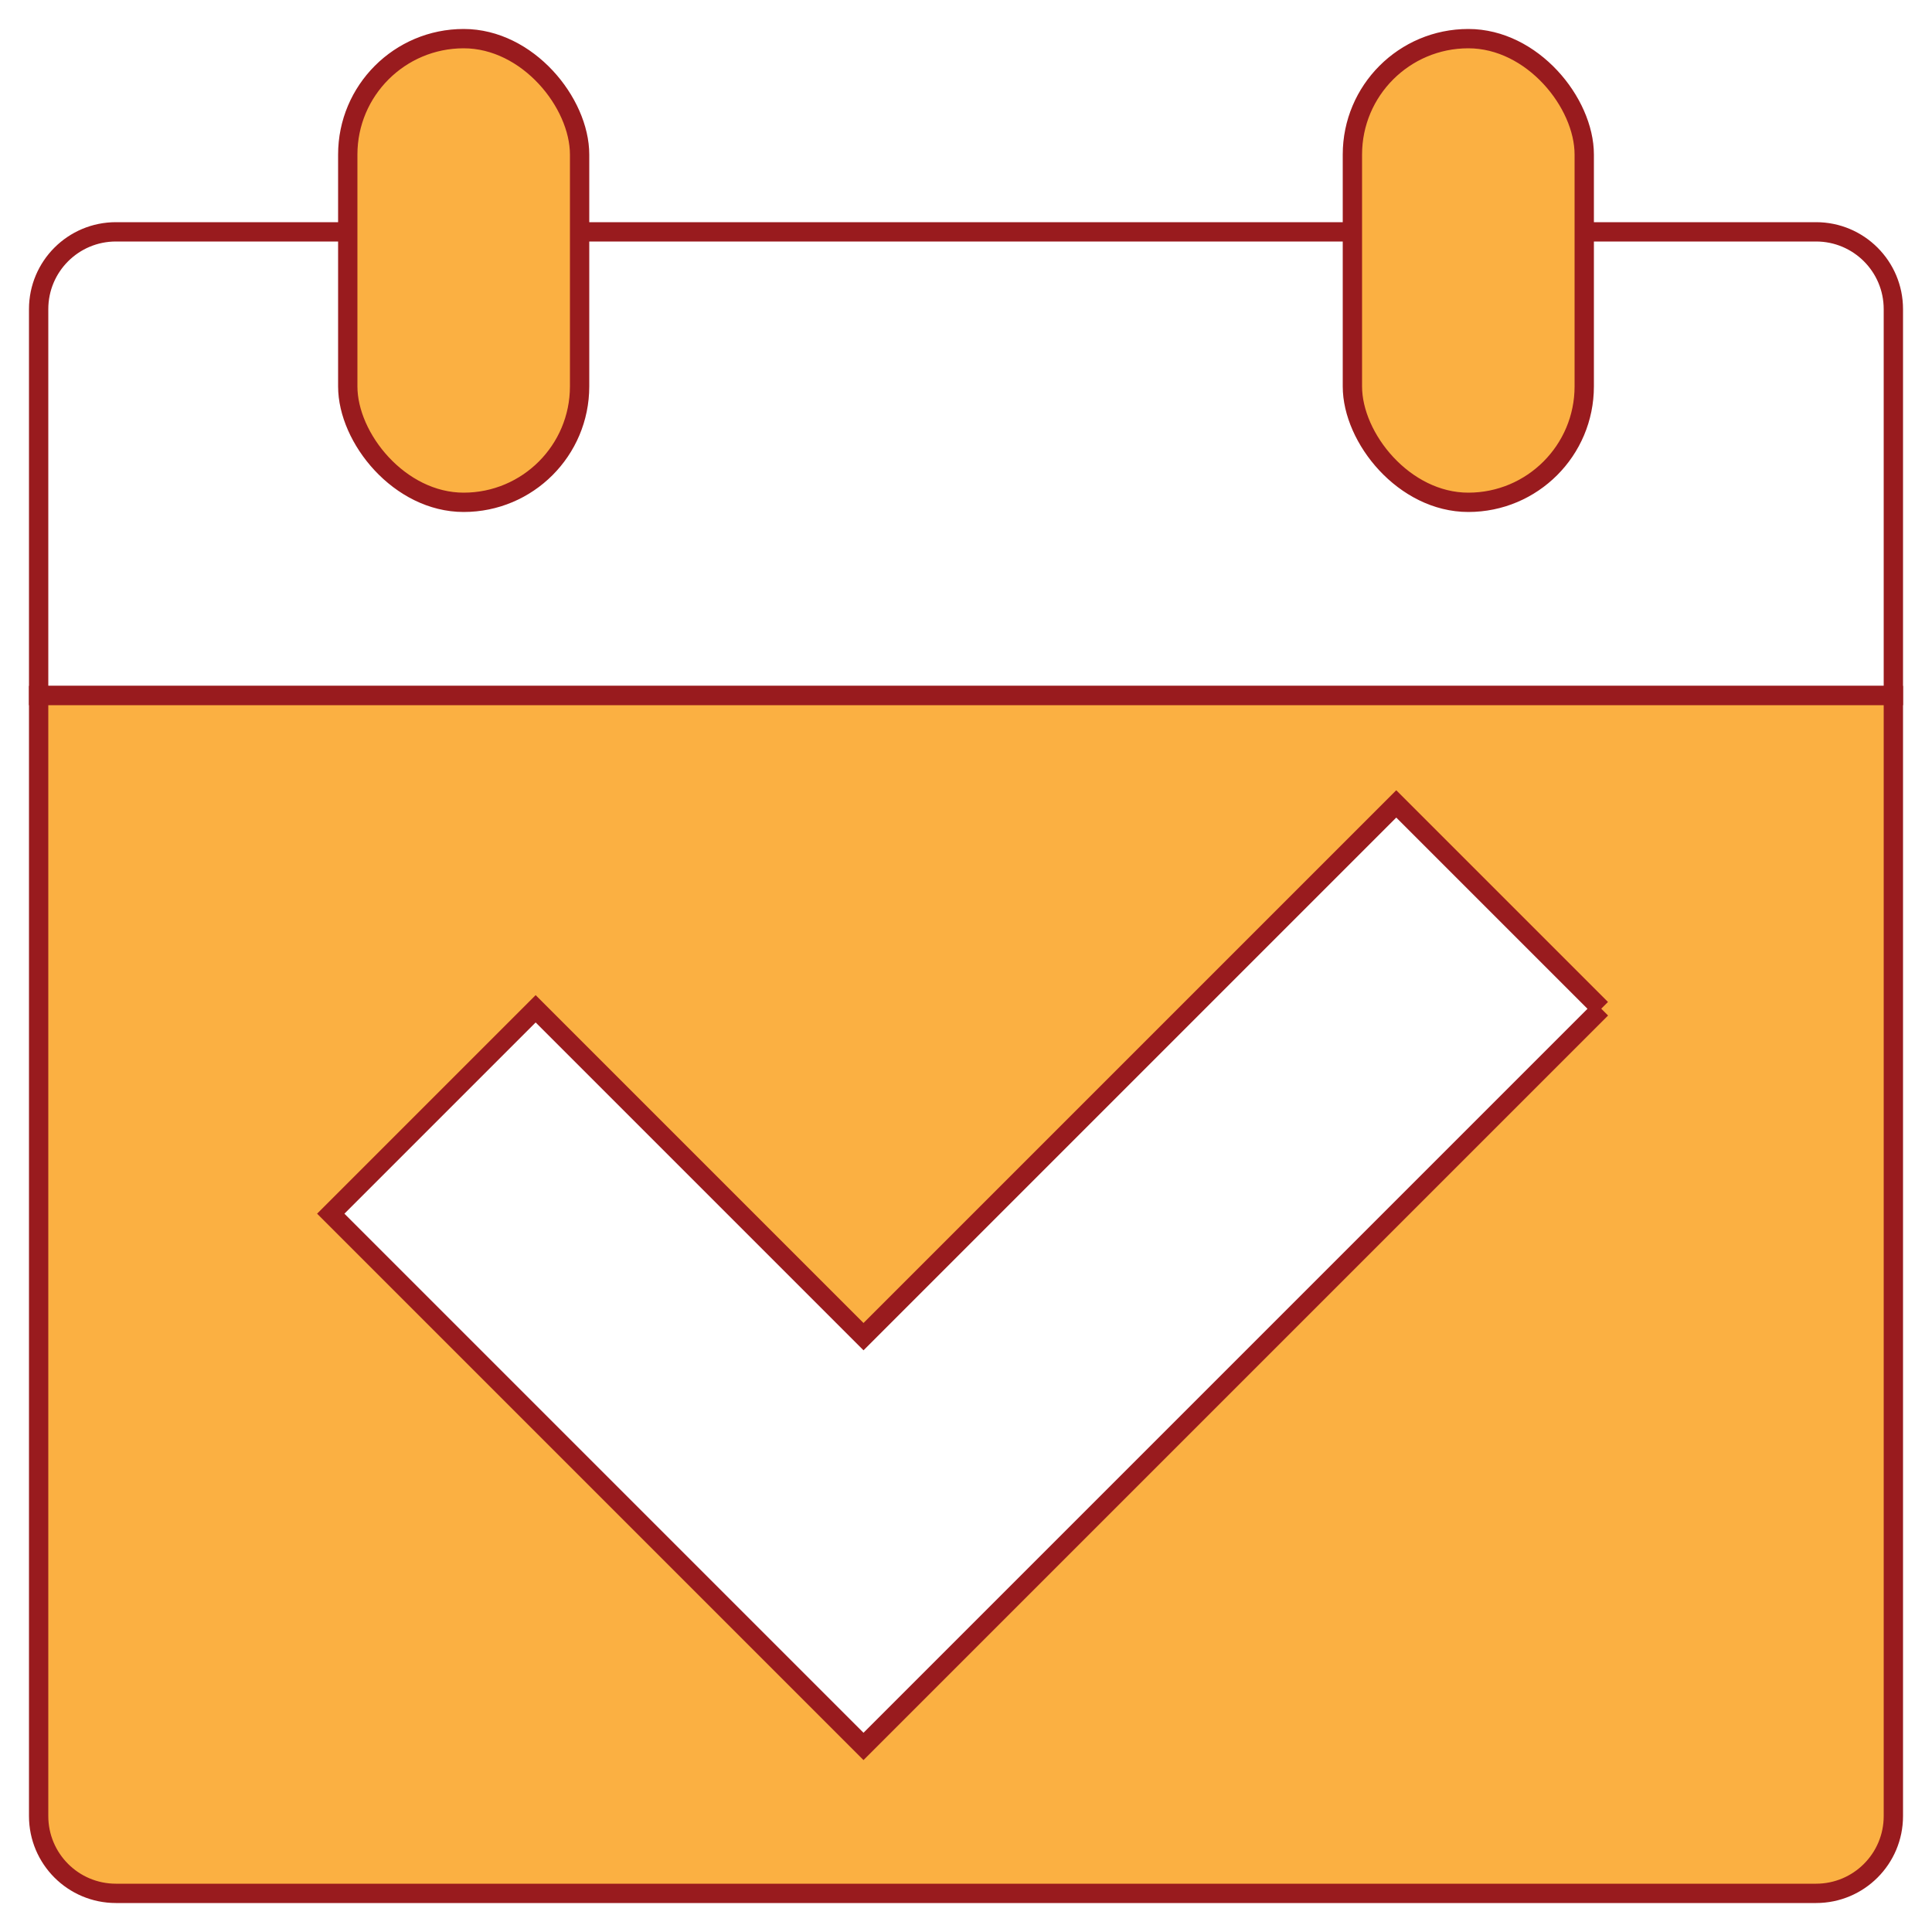
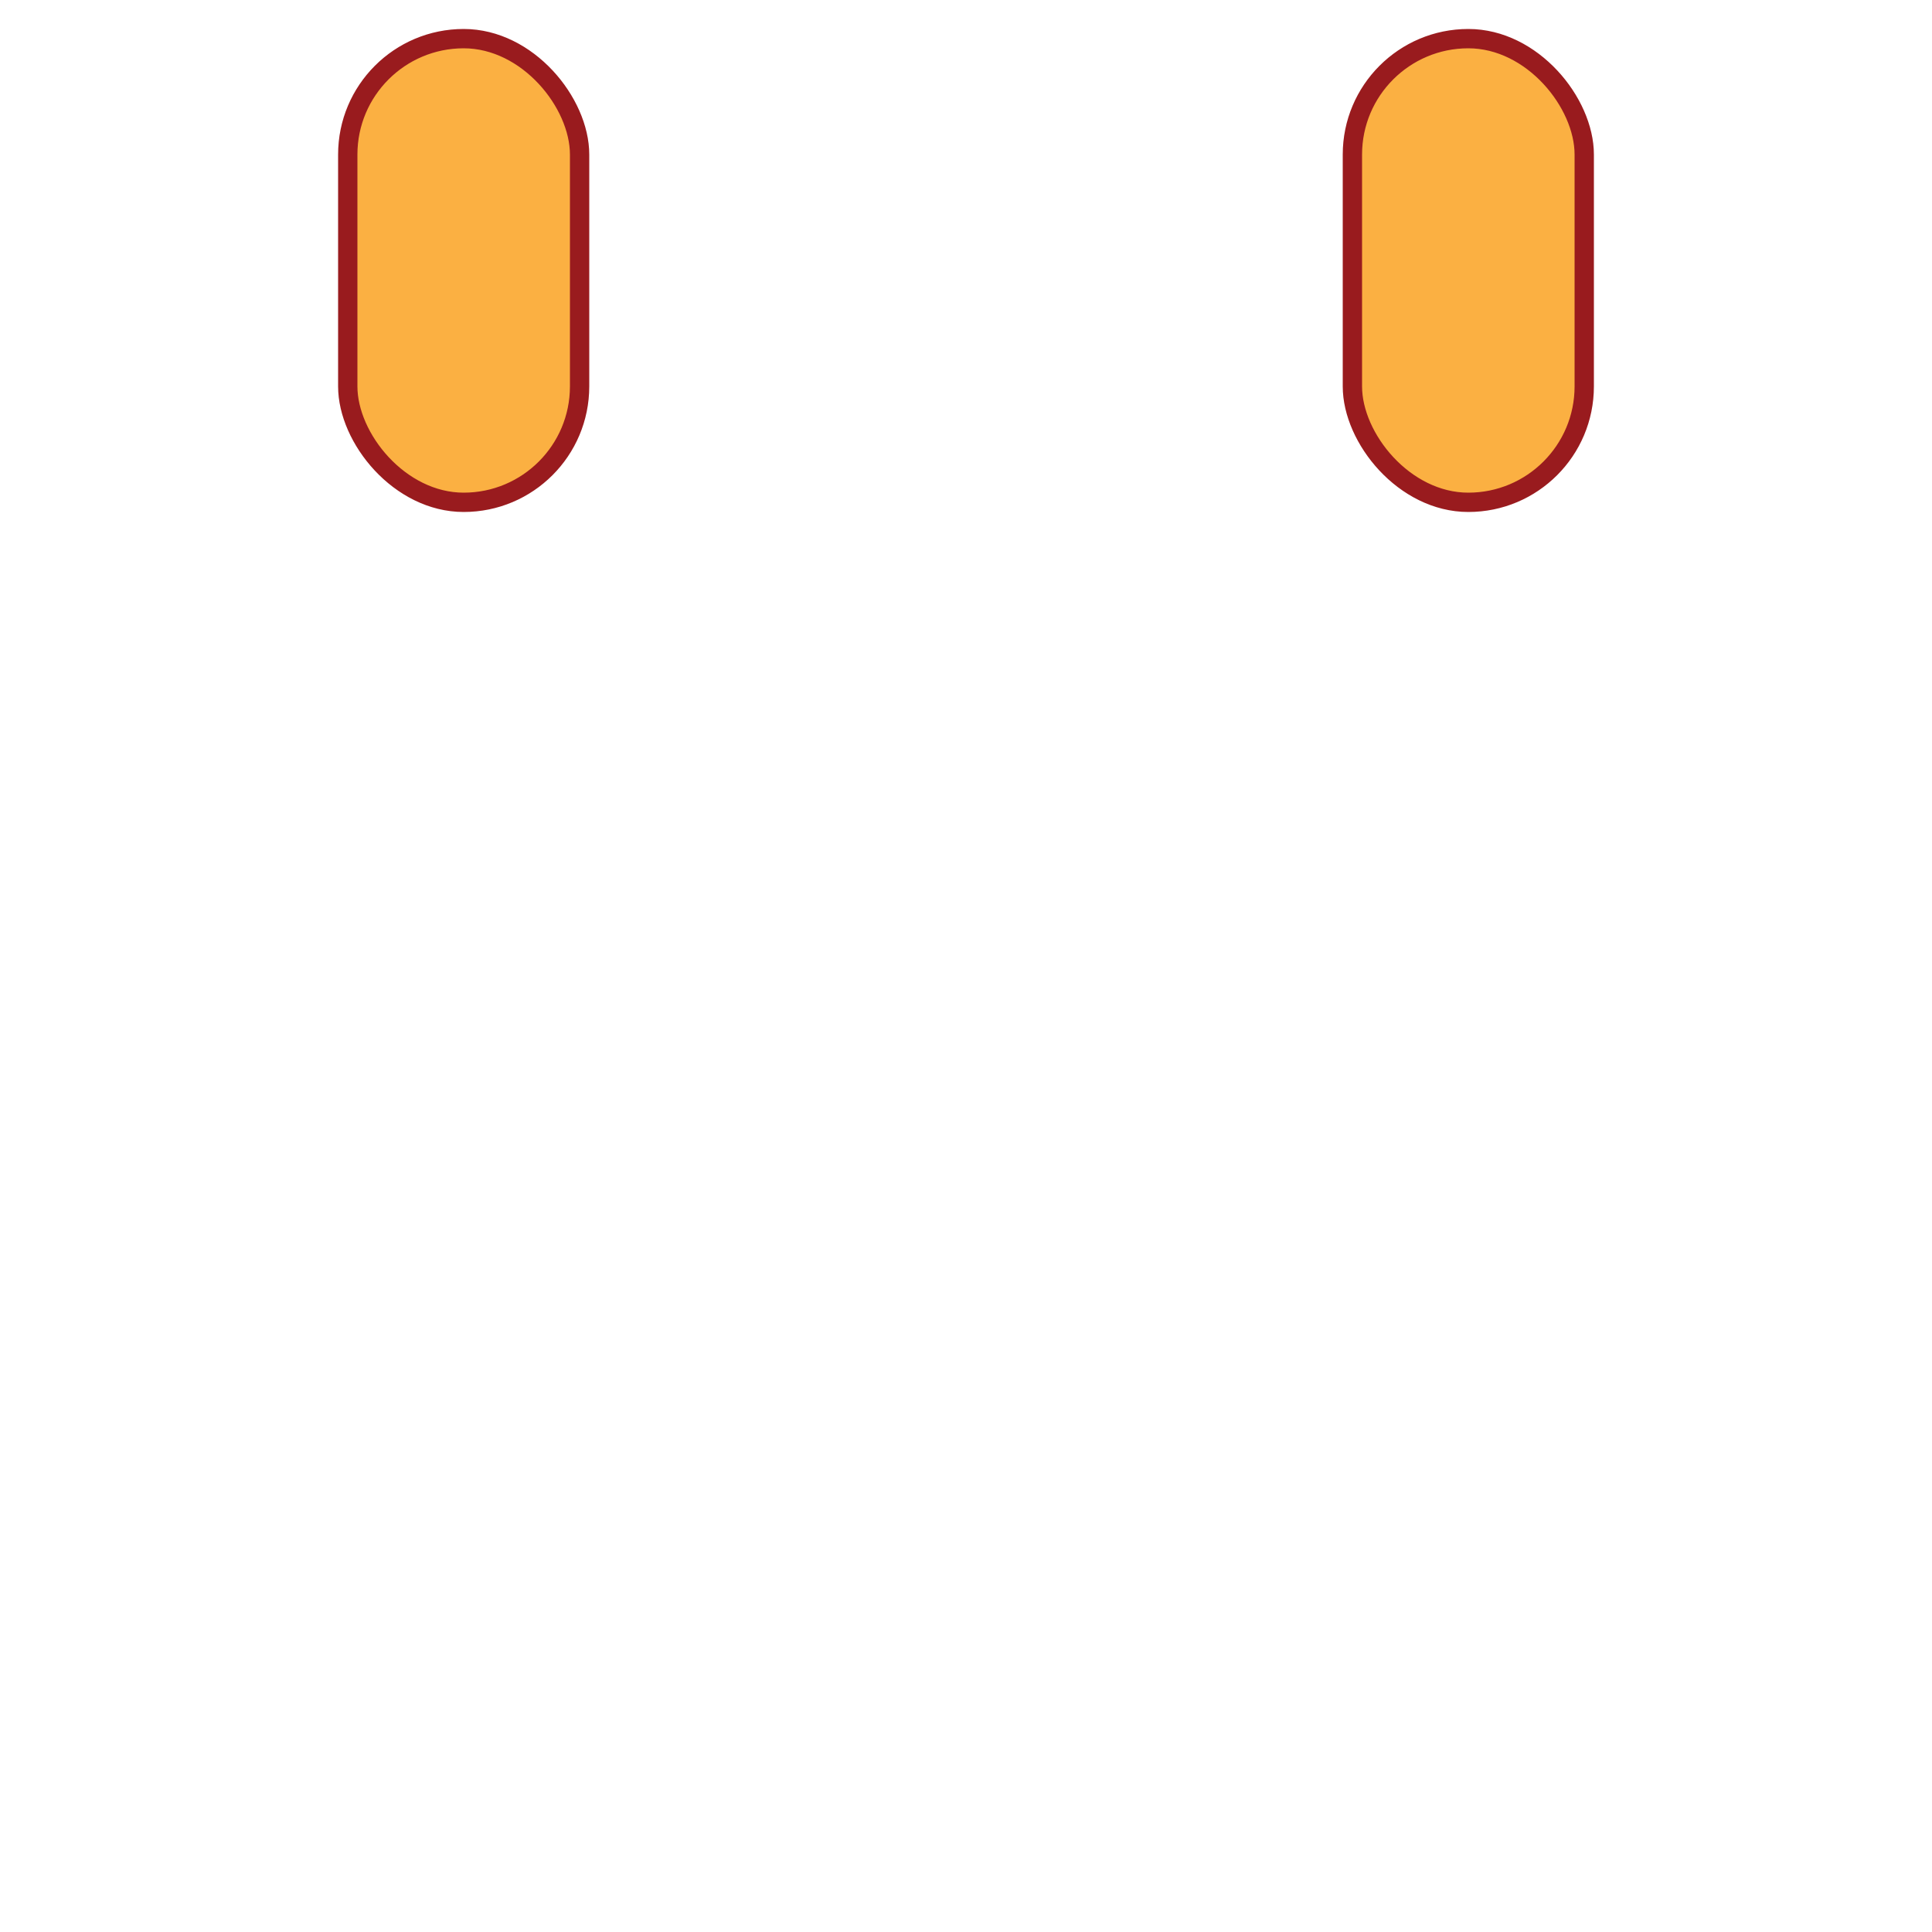
<svg xmlns="http://www.w3.org/2000/svg" id="calendar-icon" width="200" height="200" viewBox="0 0 200 200">
  <defs>
    <style>.cls-1{fill:#fbb042;}.cls-1,.cls-2{stroke:#991b1e;stroke-miterlimit:10;stroke-width:2px;}.cls-2{fill:none;}</style>
  </defs>
-   <path class="cls-2" d="m12,24h176c4.42,0,8,3.58,8,8v40H4v-40c0-4.42,3.58-8,8-8Z" />
  <rect class="cls-1" x="36" y="4" width="24" height="48" rx="12" ry="12" />
  <rect class="cls-1" x="140" y="4" width="24" height="48" rx="12" ry="12" />
-   <path class="cls-1" d="m196,72H4v116c0,4.42,3.58,8,8,8h176c4.42,0,8-3.58,8-8v-116Zm-30.24,32.42l-76.37,76.37-55.15-55.15,21.21-21.21,33.94,33.94,55.15-55.15,21.21,21.21Z" />
</svg>